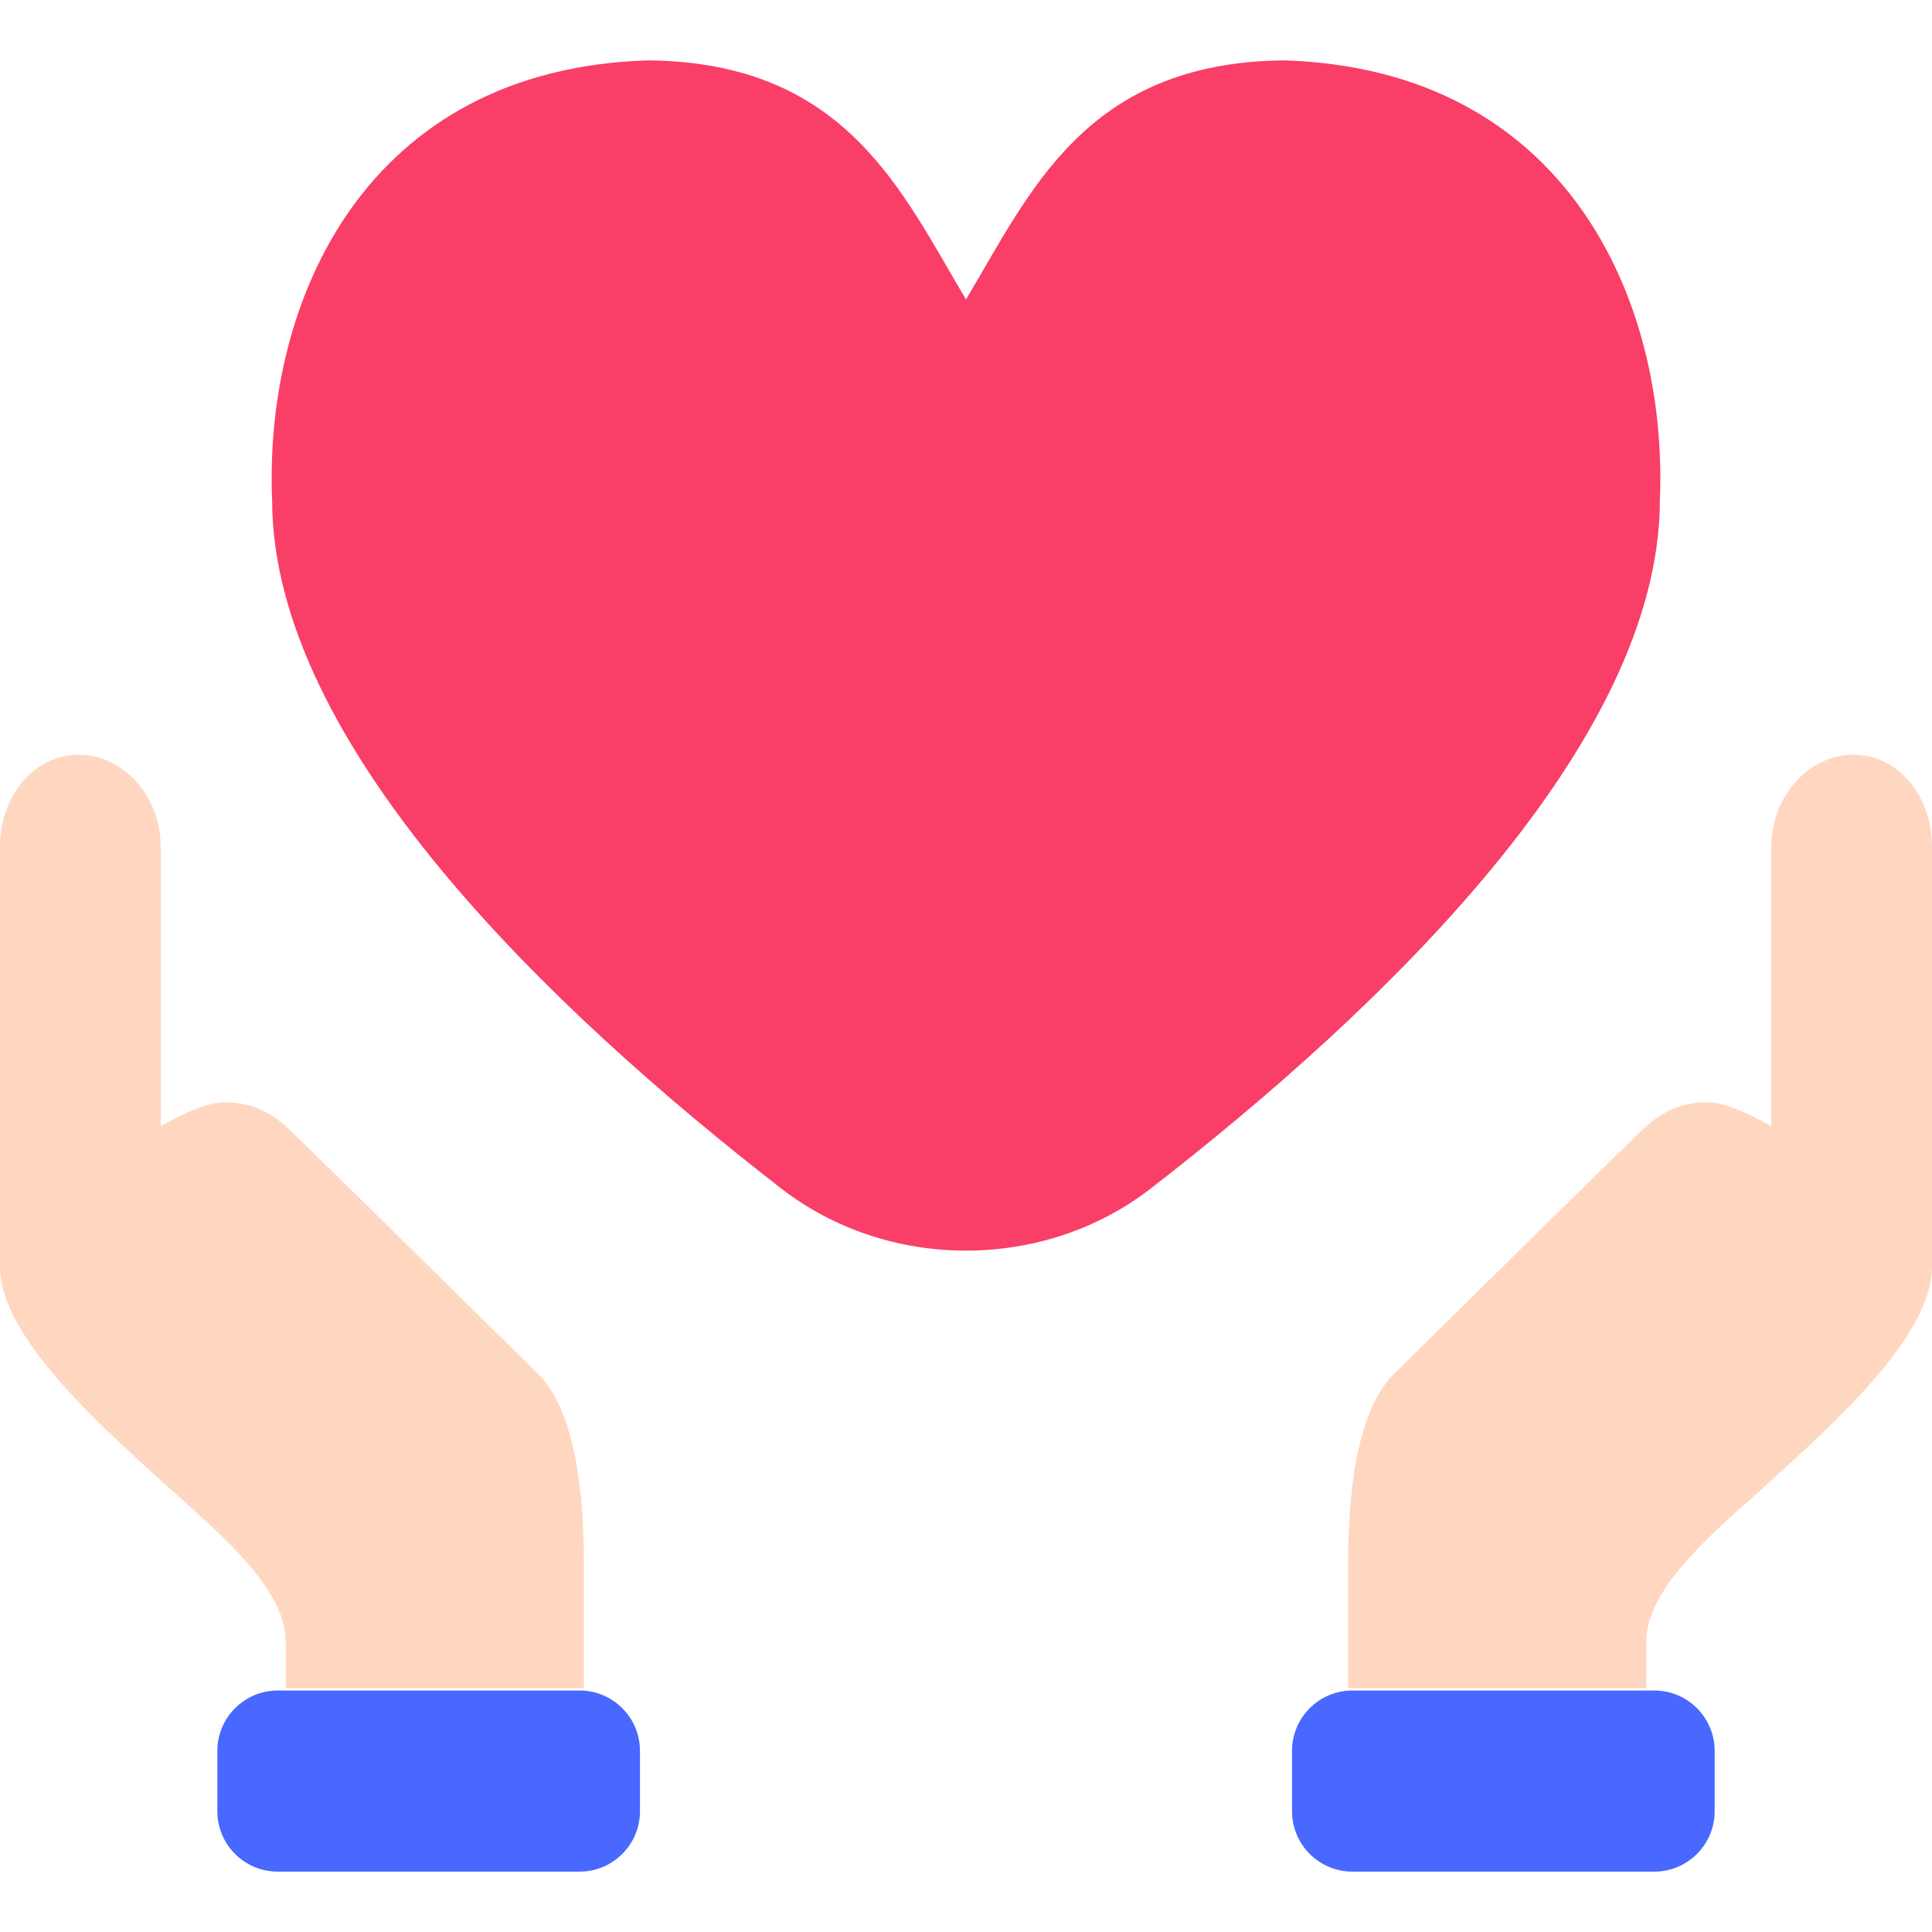
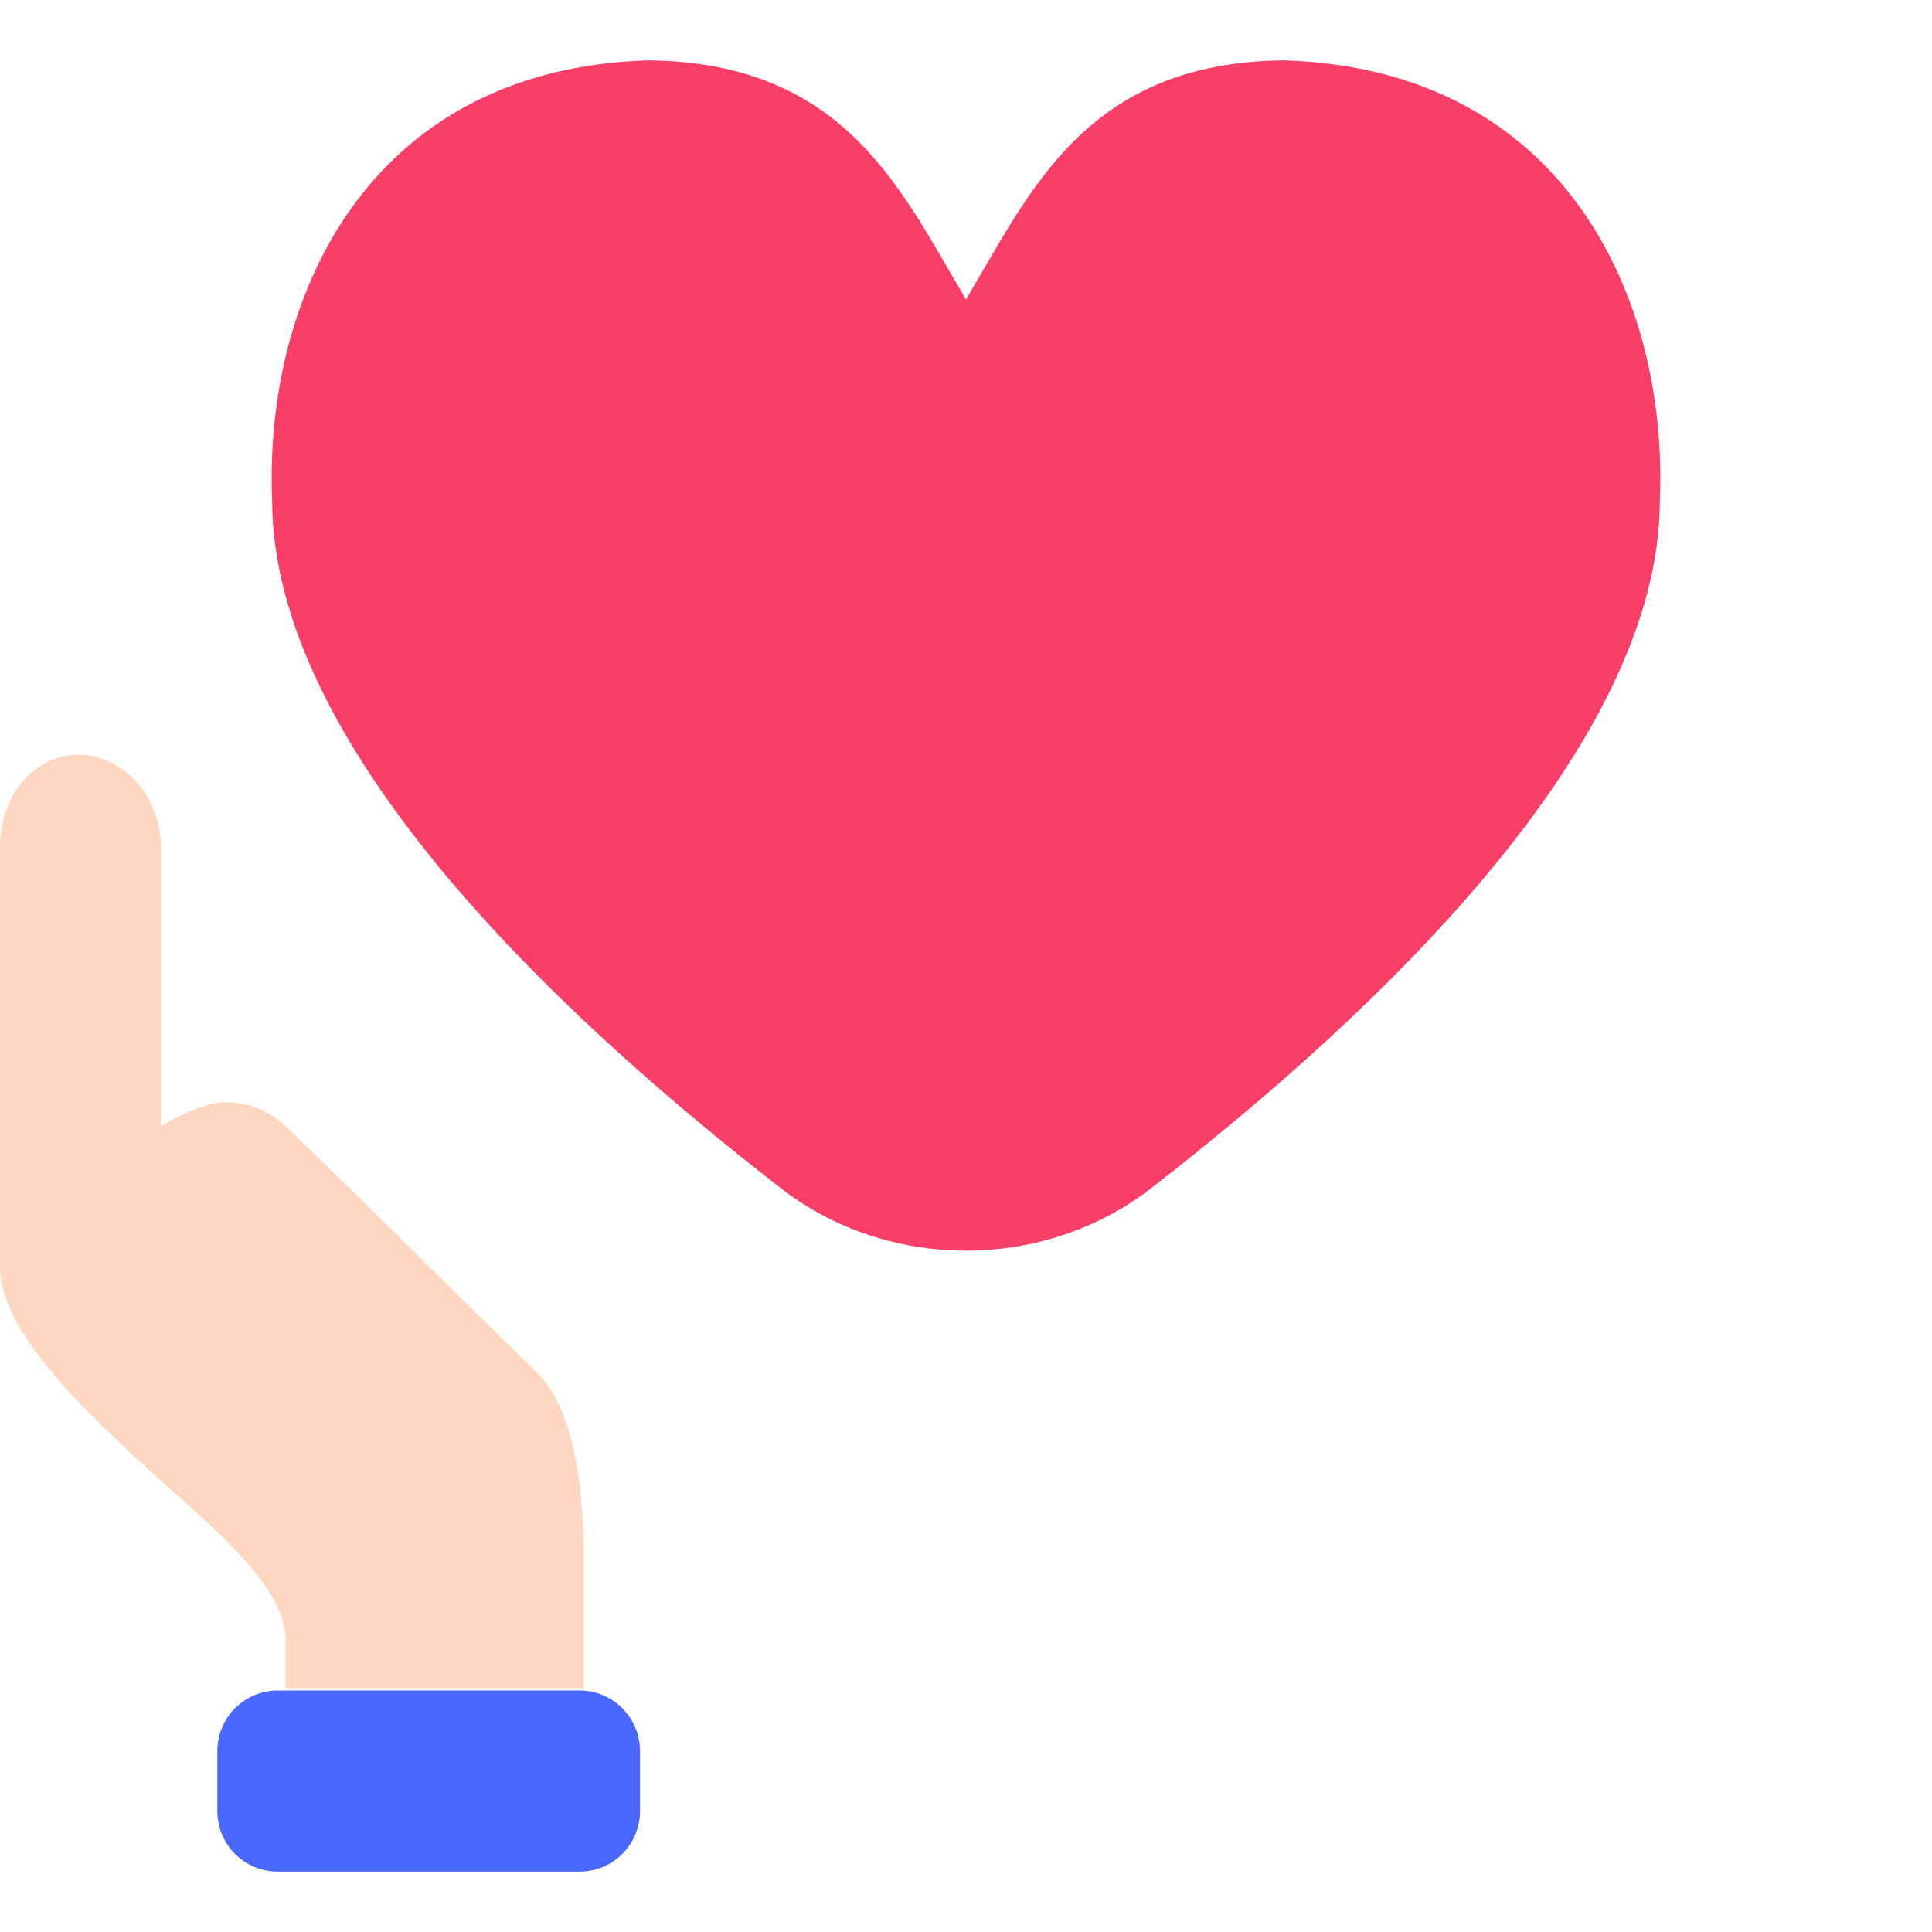
<svg xmlns="http://www.w3.org/2000/svg" width="40" height="40" viewBox="0 0 40 40" fill="none">
  <path d="M26.584 1.25C22.472 1.29 21.33 3.98 20 6.199c-1.329-2.22-2.472-4.91-6.584-4.949-5.843.18-7.95 4.963-7.782 9.099 0 5.032 5.73 10.527 10.535 14.253 2.215 1.721 5.447 1.721 7.662 0 4.805-3.726 10.535-9.221 10.535-14.253.169-4.136-1.94-8.92-7.782-9.099z" fill="#F93E67" />
  <path fill-rule="evenodd" clip-rule="evenodd" d="M5.915 34.953v-.975c0-1.192-1.65-2.46-2.727-3.453C2.113 29.533 0 27.671 0 26.241v-8.705c0-1.087.728-1.911 1.624-1.911.896 0 1.704.824 1.704 1.911v5.78c.58-.33 1.023-.495 1.332-.495.463 0 .88.153 1.255.496.25.228 1.964 1.912 5.144 5.05.688.606 1.031 1.953 1.031 4.042v2.544" fill="#FFD7C1" />
  <path d="M12 35H5.75c-.69 0-1.25.56-1.25 1.25v1.25c0 .69.56 1.25 1.25 1.25H12c.69 0 1.25-.56 1.25-1.25v-1.25c0-.69-.56-1.25-1.25-1.25z" fill="#4968FF" />
-   <path fill-rule="evenodd" clip-rule="evenodd" d="M34.085 34.953v-.975c0-1.192 1.65-2.46 2.727-3.453C37.887 29.533 40 27.671 40 26.241v-8.705c0-1.087-.728-1.911-1.624-1.911-.896 0-1.703.824-1.703 1.911v5.78c-.58-.33-1.025-.495-1.333-.495-.463 0-.88.153-1.255.496-.25.228-1.964 1.912-5.144 5.05-.688.606-1.031 1.953-1.031 4.042v2.544" fill="#FFD7C1" />
-   <path d="M28 35h6.25c.69 0 1.25.56 1.25 1.25v1.25c0 .69-.56 1.25-1.25 1.25H28c-.69 0-1.25-.56-1.25-1.25v-1.25c0-.69.56-1.25 1.25-1.25z" fill="#4968FF" />
</svg>